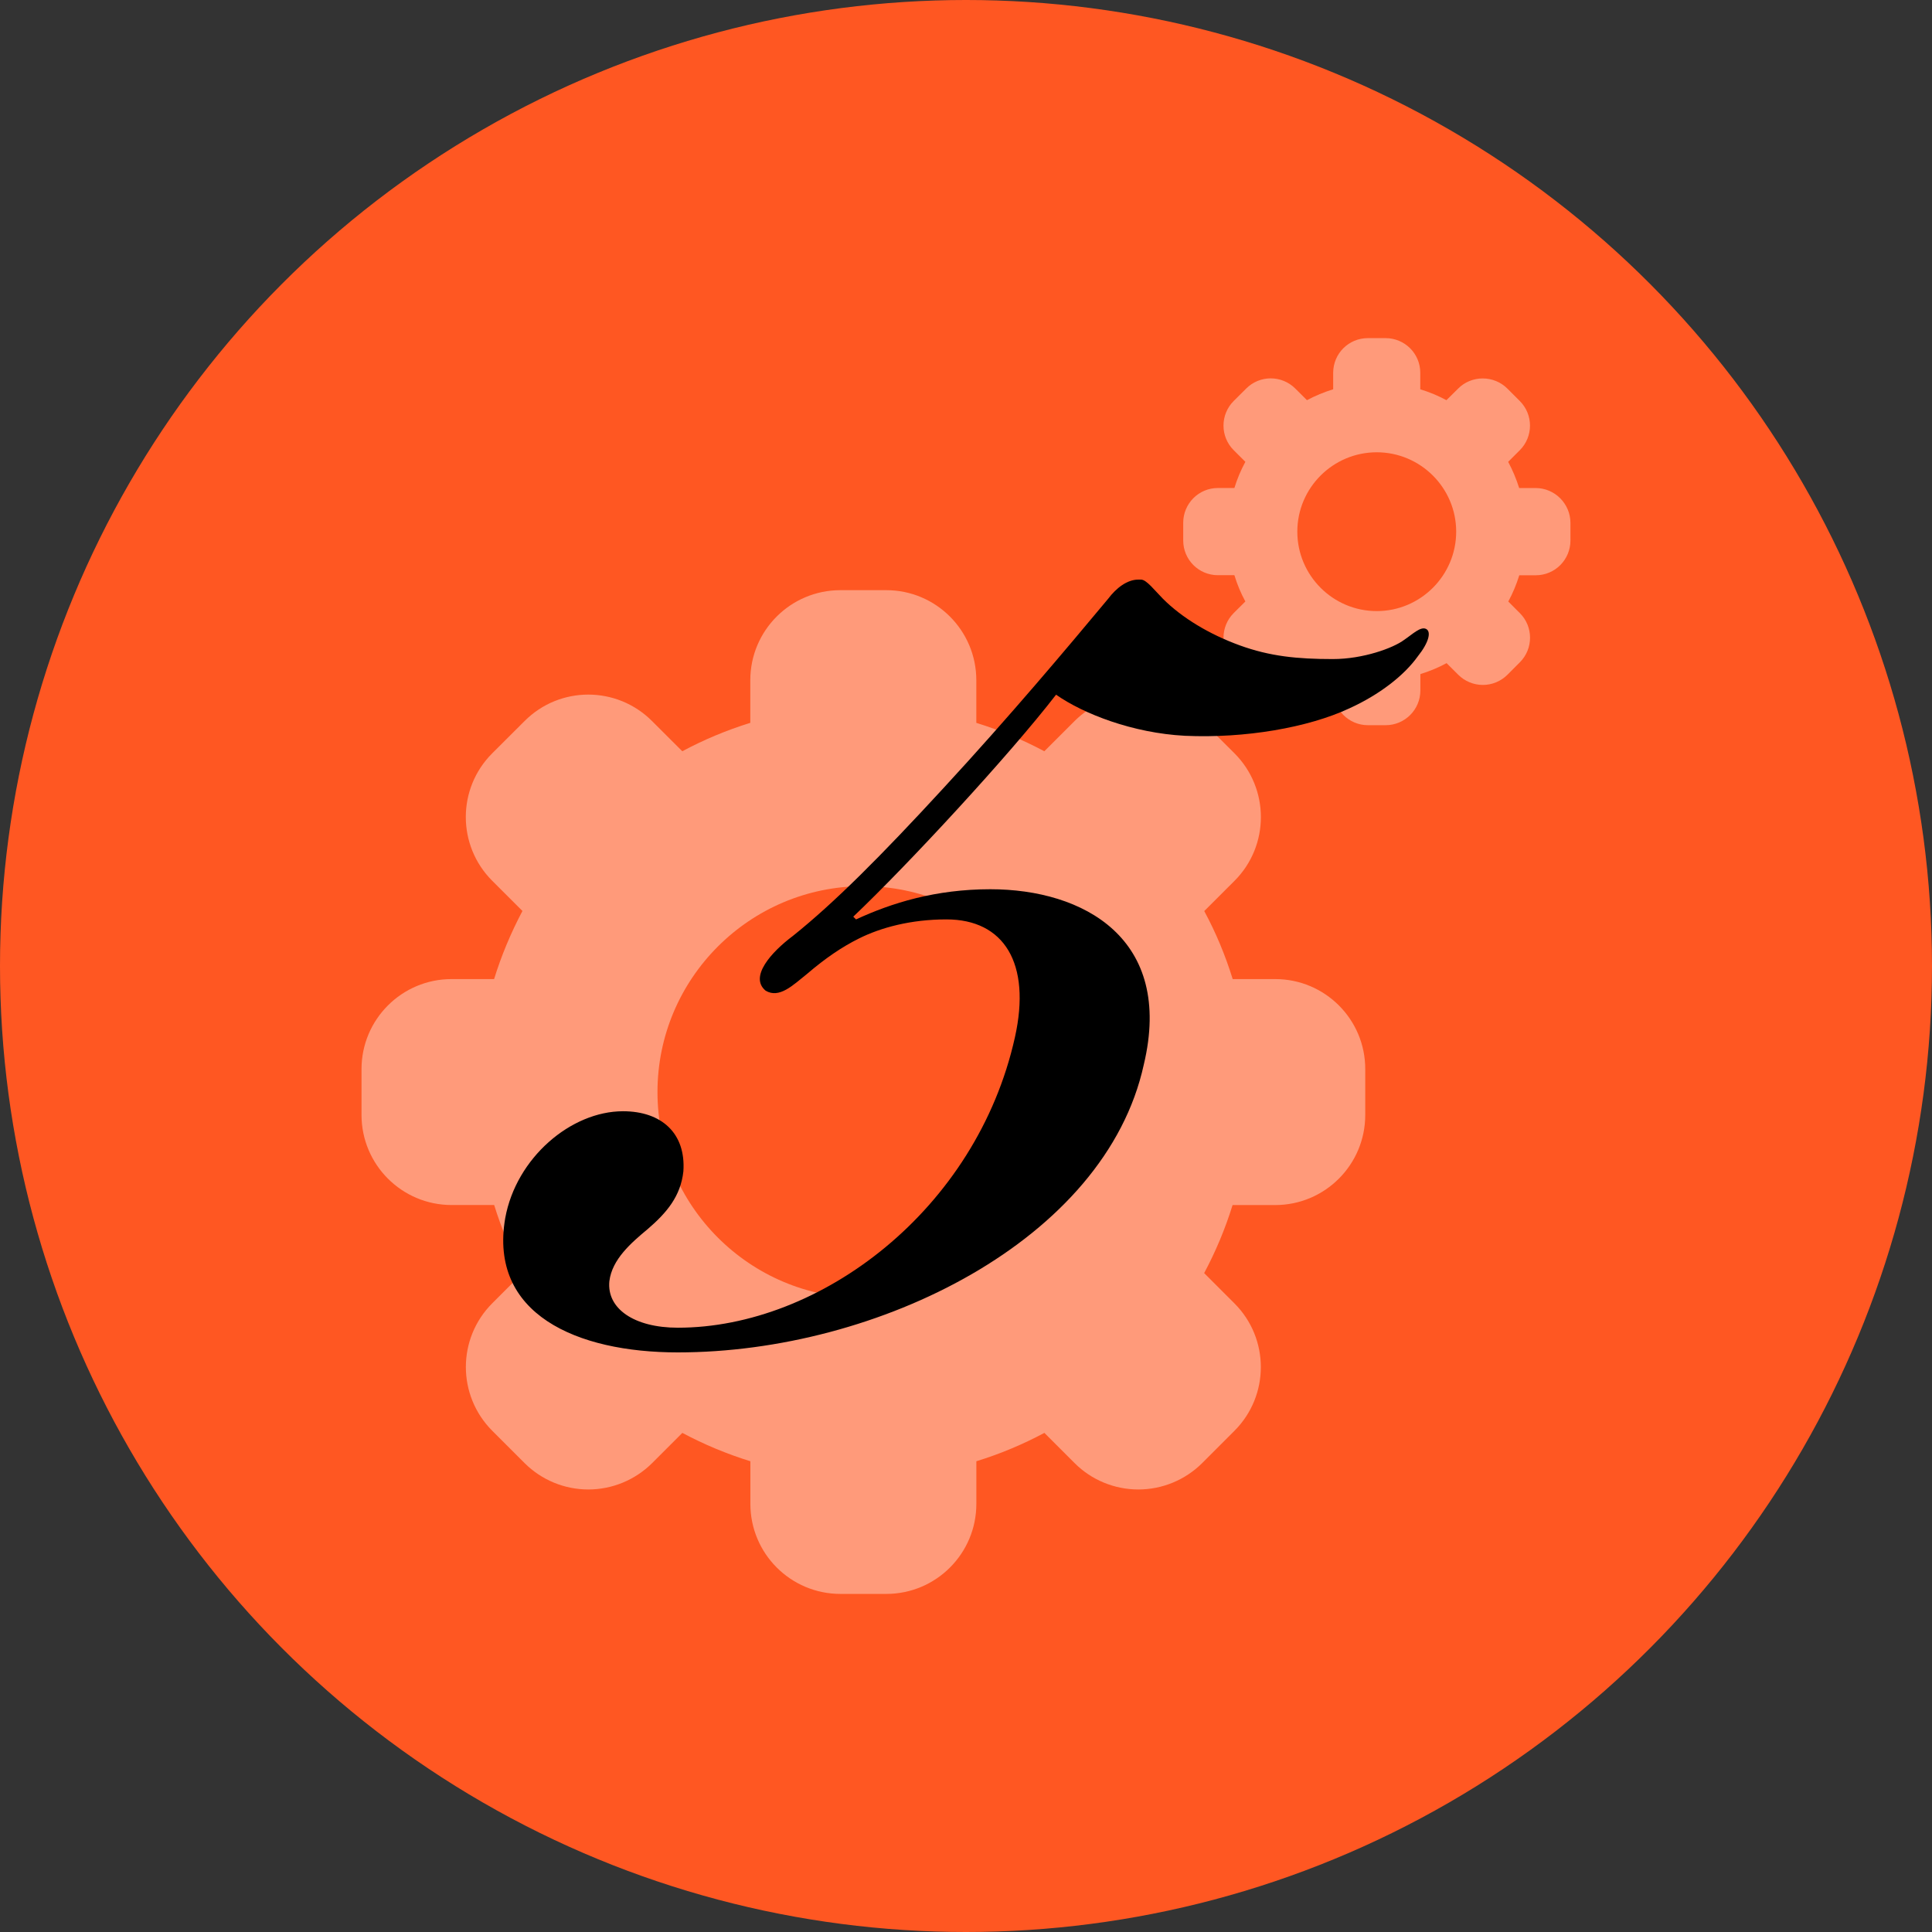
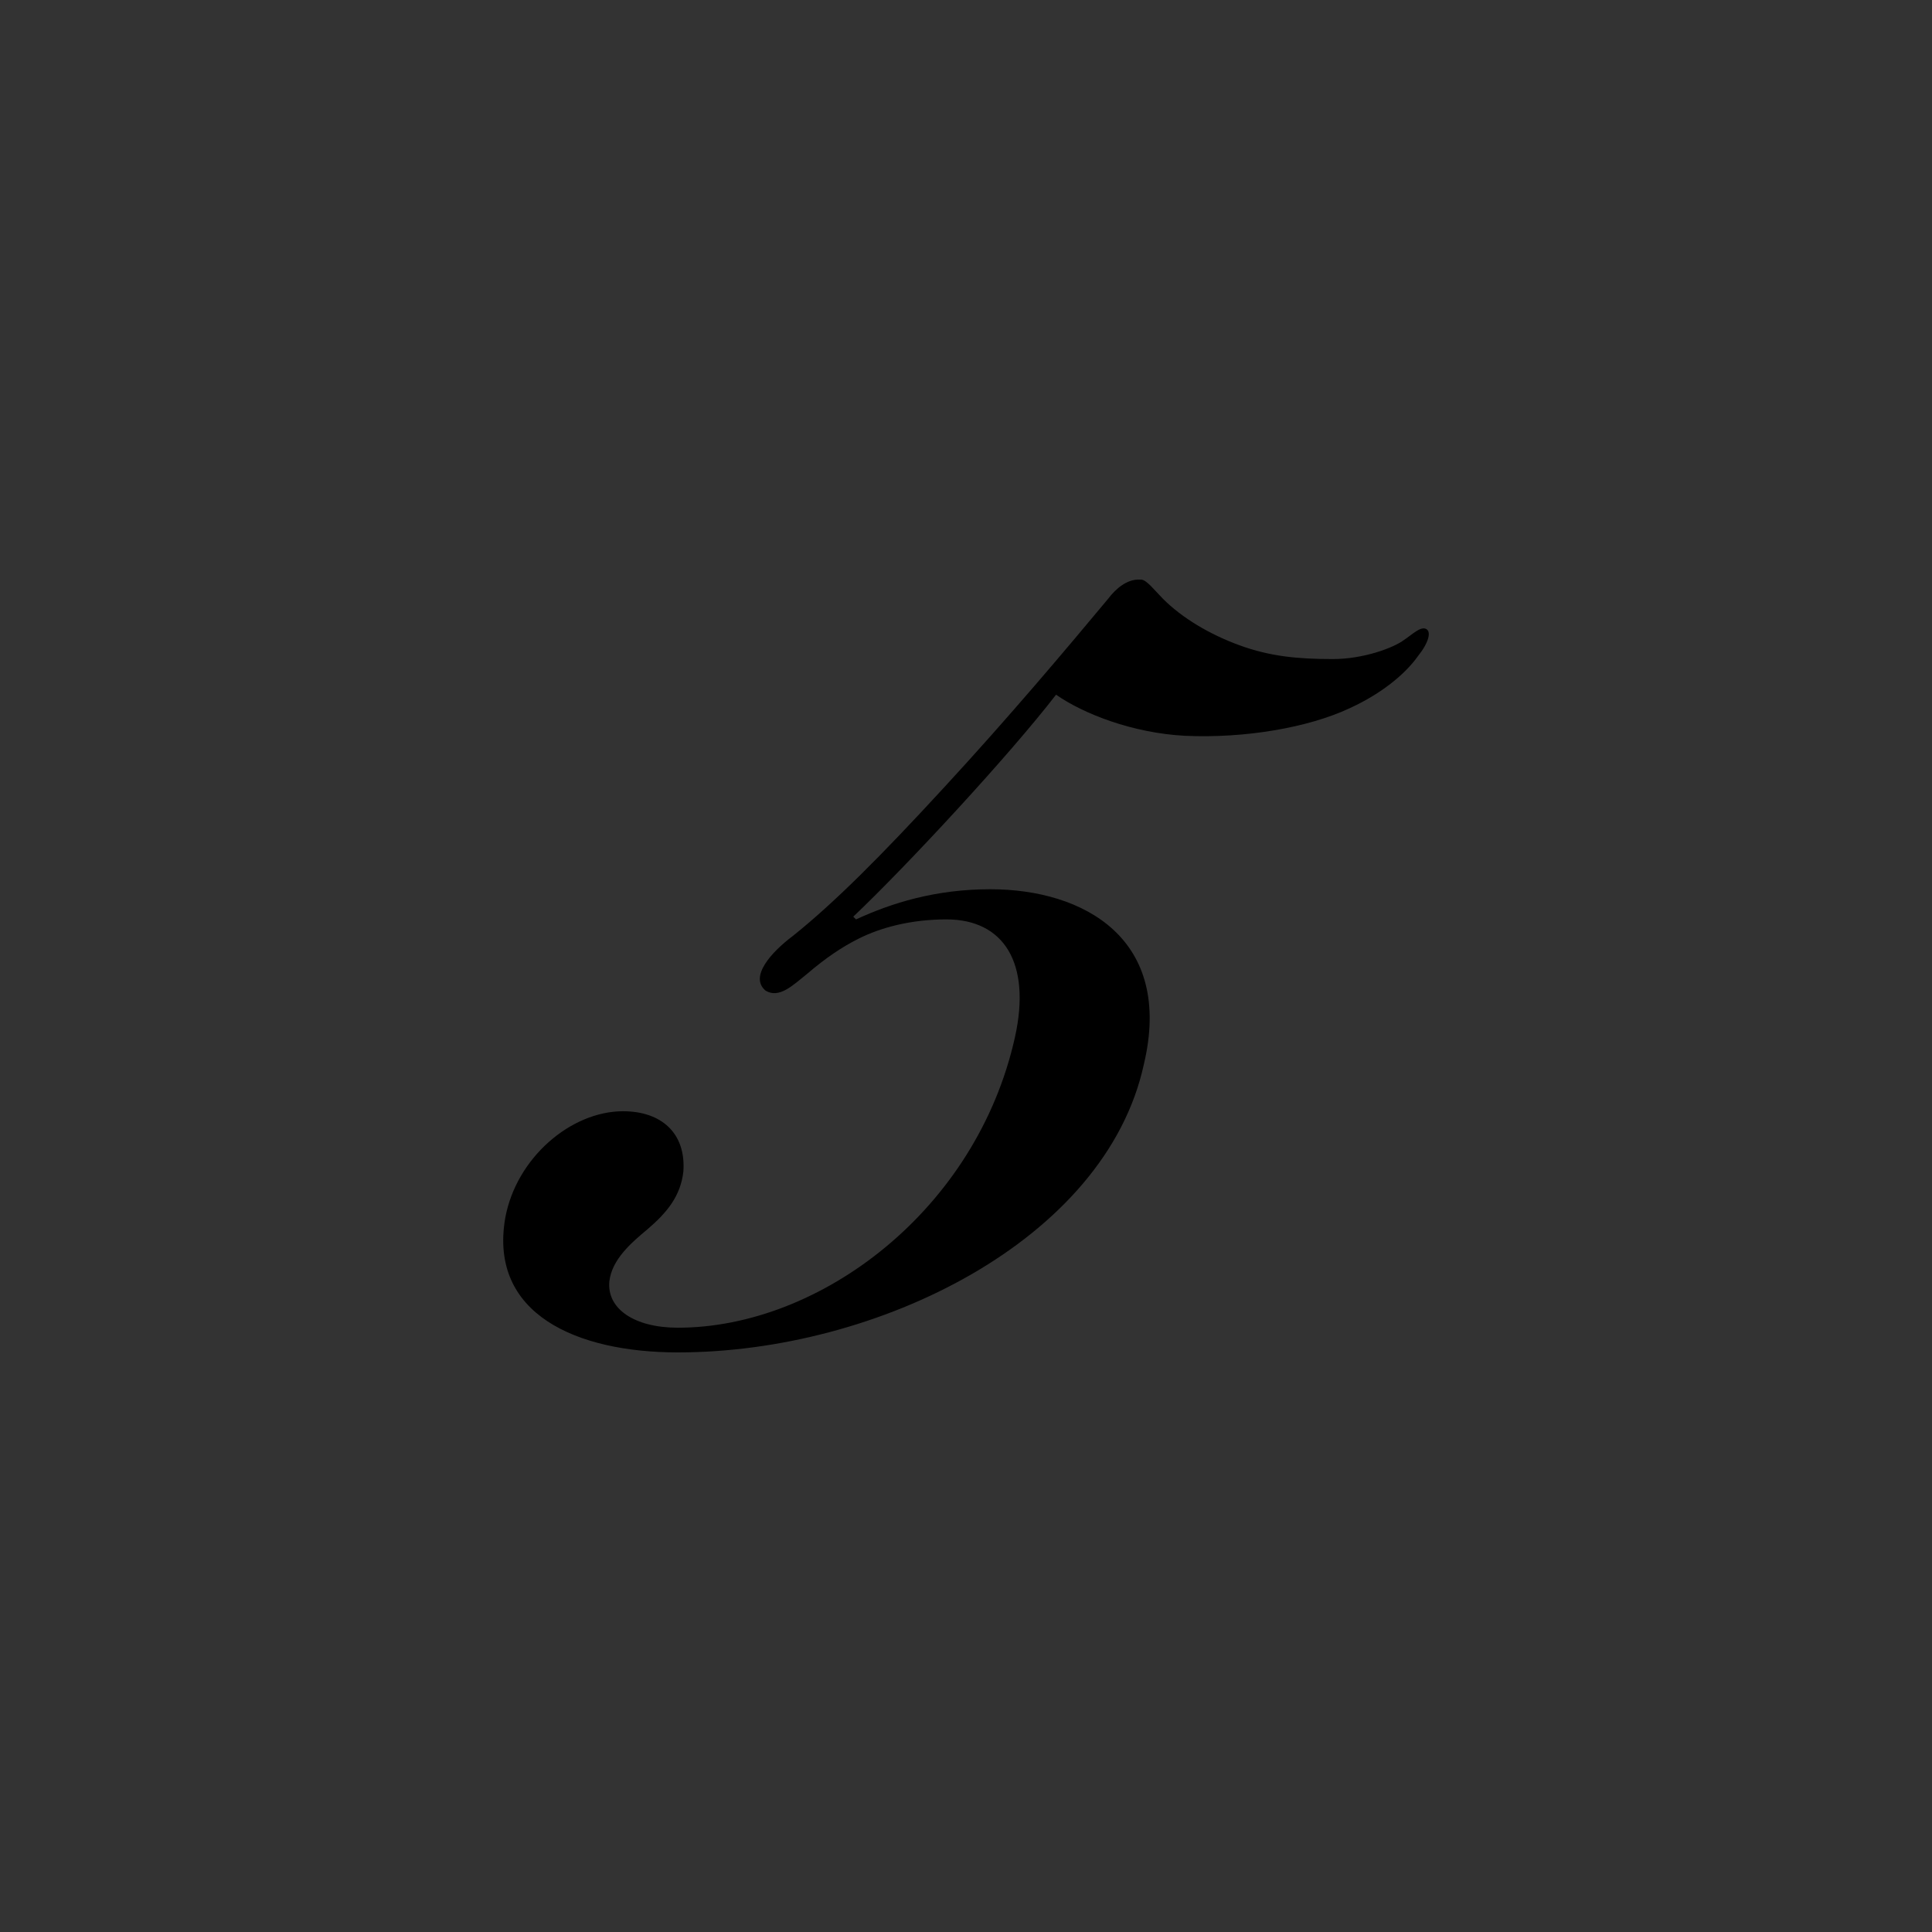
<svg xmlns="http://www.w3.org/2000/svg" version="1.1" x="0px" y="0px" width="100px" height="100px" viewBox="0 0 100 100" enable-background="new 0 0 100 100" xml:space="preserve">
  <rect x="0" y="0" width="100" height="100" fill="#333333" stroke="none" />
  <g id="圖層_1">
    <g>
-       <circle fill="#FF5722" cx="50" cy="50" r="50" />
-     </g>
+       </g>
  </g>
  <g id="圖層_3">
    <g opacity="0.4">
-       <path fill="#FFFFFF" d="M66.006,50.677h-2.202c-0.38-1.229-0.871-2.406-1.472-3.521l1.567-1.565c1.819-1.821,1.819-4.774,0-6.597    l-1.678-1.673c-0.872-0.878-2.06-1.366-3.298-1.366l0,0c-1.24,0-2.424,0.488-3.303,1.366l-1.566,1.564    c-1.115-0.595-2.292-1.09-3.52-1.47V35.21c0-2.576-2.087-4.663-4.663-4.663h-2.371c-2.578,0-4.665,2.087-4.665,4.663v2.204    c-1.228,0.381-2.405,0.874-3.52,1.471l-1.567-1.564c-1.823-1.825-4.776-1.825-6.596,0l-1.677,1.673    c-1.82,1.819-1.82,4.771,0,6.593l1.567,1.565c-0.592,1.119-1.088,2.296-1.468,3.525h-2.199c-2.576,0-4.663,2.088-4.663,4.661    v2.371c0,2.573,2.087,4.663,4.663,4.663h2.203c0.38,1.226,0.873,2.403,1.468,3.519l-1.568,1.568c-1.82,1.823-1.82,4.772,0,6.597    l1.678,1.677c0.872,0.87,2.059,1.362,3.296,1.362l0,0c1.236,0,2.423-0.492,3.299-1.362l1.567-1.567    c1.115,0.594,2.292,1.089,3.521,1.468v2.204c0,2.576,2.087,4.663,4.663,4.663h2.371c2.576,0,4.663-2.087,4.663-4.663v-2.204    c1.228-0.378,2.405-0.871,3.521-1.468l1.568,1.567c0.869,0.87,2.056,1.362,3.297,1.362c1.236,0,2.423-0.492,3.299-1.362    l1.676-1.677c1.819-1.821,1.819-4.773-0.004-6.594l-1.566-1.566c0.597-1.119,1.092-2.296,1.471-3.522h2.204    c2.576,0,4.663-2.09,4.663-4.663v-2.37C70.67,52.766,68.582,50.677,66.006,50.677z M44.689,67.182    c-5.878,0-10.658-4.78-10.658-10.656c0-5.88,4.78-10.658,10.658-10.658s10.66,4.78,10.66,10.658    C55.35,62.401,50.569,67.182,44.689,67.182z M79.48,25.26h-0.848c-0.148-0.469-0.34-0.927-0.569-1.355l0.604-0.604    c0.7-0.704,0.7-1.839,0-2.542l-0.646-0.646c-0.34-0.34-0.801-0.525-1.277-0.525l0,0c-0.475,0-0.936,0.186-1.271,0.525l-0.606,0.6    c-0.427-0.229-0.876-0.417-1.354-0.563v-0.852c0.002-0.996-0.805-1.797-1.799-1.797h-0.912c-0.996,0-1.797,0.801-1.797,1.797    v0.851c-0.474,0.147-0.93,0.336-1.357,0.564l-0.602-0.6c-0.704-0.705-1.844-0.705-2.545,0l-0.645,0.642    c-0.704,0.705-0.704,1.843,0,2.546l0.604,0.603c-0.234,0.431-0.426,0.888-0.568,1.355h-0.854c-0.996,0-1.795,0.809-1.795,1.8    v0.913c0,0.996,0.799,1.8,1.795,1.8h0.854c0.143,0.474,0.334,0.932,0.568,1.36l-0.606,0.602c-0.7,0.701-0.7,1.841,0,2.542    l0.647,0.647c0.34,0.337,0.799,0.526,1.278,0.526l0,0c0.474,0,0.933-0.189,1.272-0.526l0.601-0.603    c0.433,0.231,0.882,0.421,1.358,0.567v0.849c0,0.994,0.801,1.8,1.795,1.8h0.913c0.997,0,1.8-0.806,1.8-1.8v-0.845    c0.474-0.146,0.932-0.336,1.357-0.567l0.605,0.602c0.338,0.338,0.797,0.526,1.272,0.526c0.475,0,0.933-0.188,1.272-0.526    l0.645-0.647c0.701-0.701,0.701-1.844,0-2.542l-0.6-0.602c0.233-0.431,0.422-0.887,0.569-1.359h0.851    c0.995,0,1.797-0.804,1.797-1.801V27.06C81.281,26.069,80.475,25.26,79.48,25.26z M71.26,31.63c-2.267,0-4.111-1.844-4.111-4.112    c0-2.267,1.845-4.108,4.111-4.108c2.265,0,4.112,1.842,4.112,4.108C75.372,29.786,73.525,31.63,71.26,31.63z" />
-     </g>
+       </g>
  </g>
  <g id="圖層_2">
    <g>
      <path d="M59.059,30c0.284,0,0.71,0.565,1.135,0.993c0.993,0.993,2.412,1.843,3.973,2.41c1.561,0.568,2.978,0.71,4.823,0.71    c1.56,0,3.12-0.567,3.688-0.993c0.425-0.285,0.85-0.709,1.135-0.567c0.283,0.141,0.141,0.708-0.427,1.418    c-0.708,0.993-1.985,1.985-3.546,2.695c-2.127,0.993-5.39,1.561-8.511,1.418c-2.694-0.141-5.247-1.133-6.667-2.127    c-2.411,3.122-7.659,8.795-10.497,11.49l0.143,0.142c1.843-0.852,4.112-1.562,6.951-1.562c4.823,0,9.503,2.555,7.943,9.08    C57.216,64.183,45.442,70,35.086,70c-5.248,0-9.788-1.987-8.936-6.95c0.567-3.122,3.403-5.532,6.098-5.532    c1.987,0,3.263,1.135,3.123,3.119c-0.143,1.277-0.853,2.128-1.846,2.98c-0.85,0.708-1.845,1.561-1.984,2.695    c-0.143,1.418,1.275,2.41,3.545,2.41c7.376,0,15.461-6.1,17.447-15.035c0.853-3.831-0.567-6.099-3.545-6.099    c-1.846,0-3.405,0.425-4.538,0.993c-0.853,0.425-1.703,0.993-2.695,1.843c-0.71,0.567-1.42,1.277-2.128,0.852    c-0.853-0.71,0.283-1.987,1.418-2.837c2.128-1.703,4.538-4.113,7.801-7.66c3.405-3.688,6.383-7.233,8.511-9.786    C57.783,30.425,58.349,30,58.916,30H59.059z" />
    </g>
  </g>
</svg>